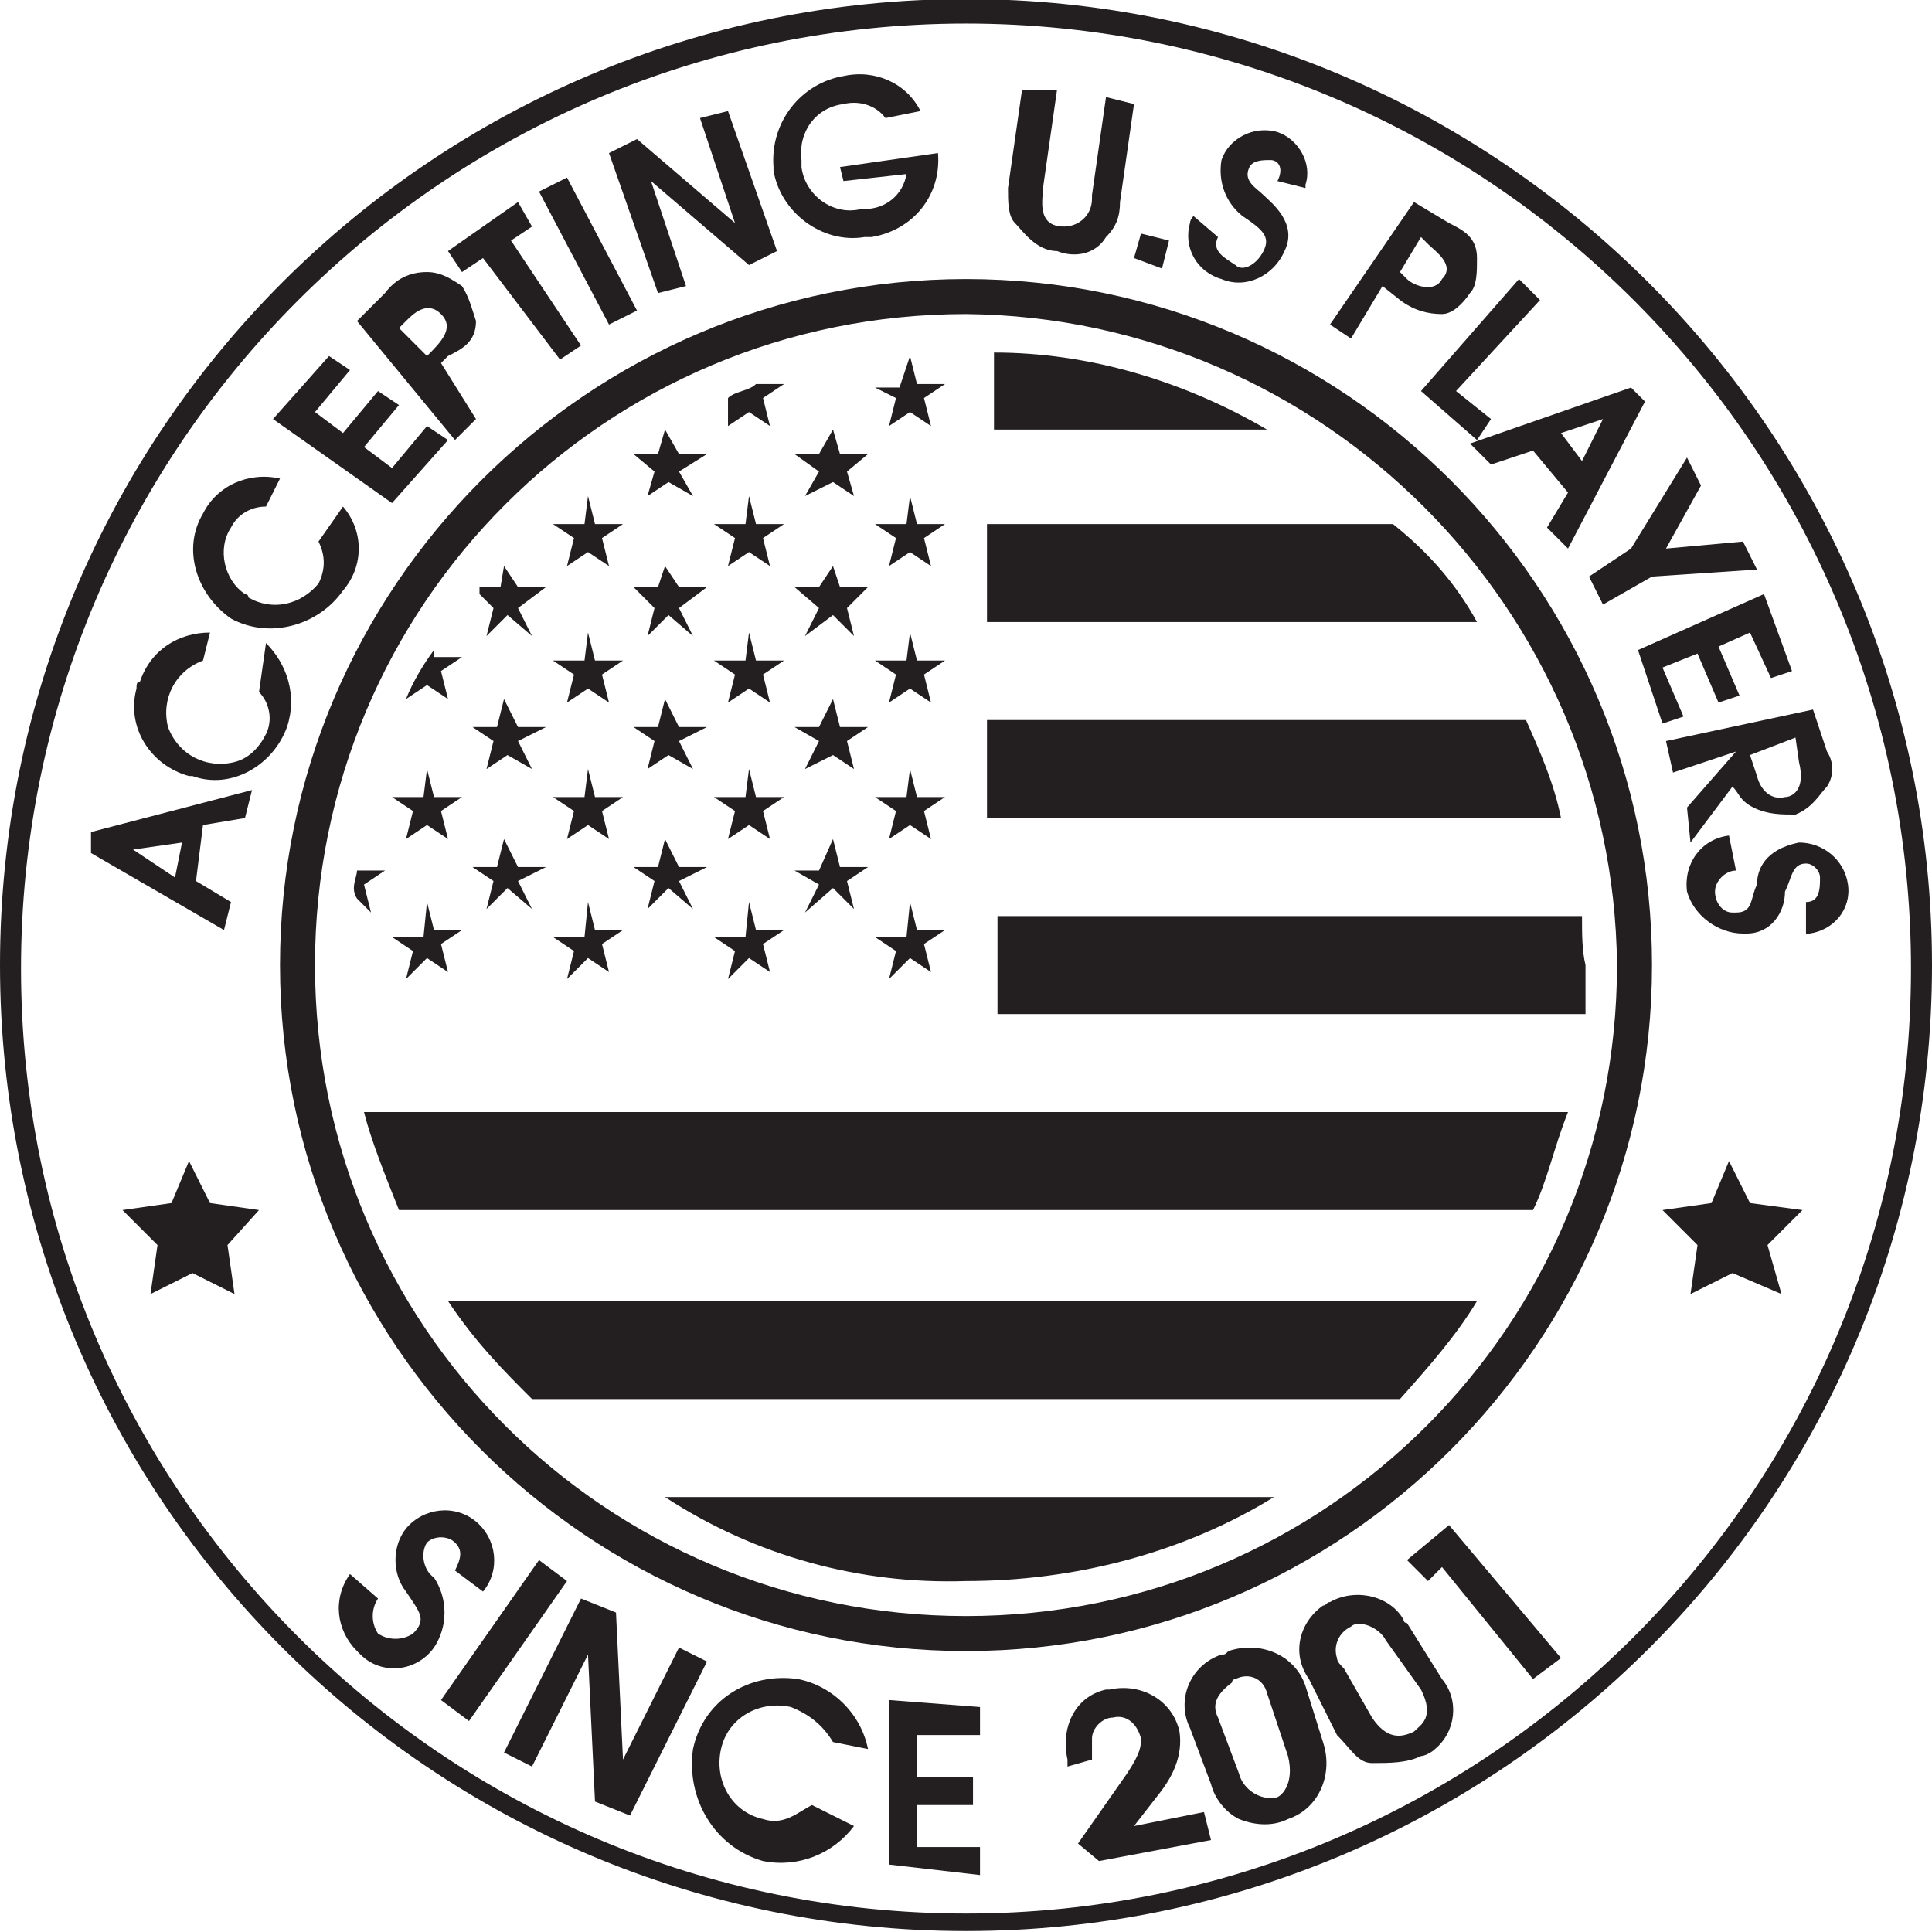
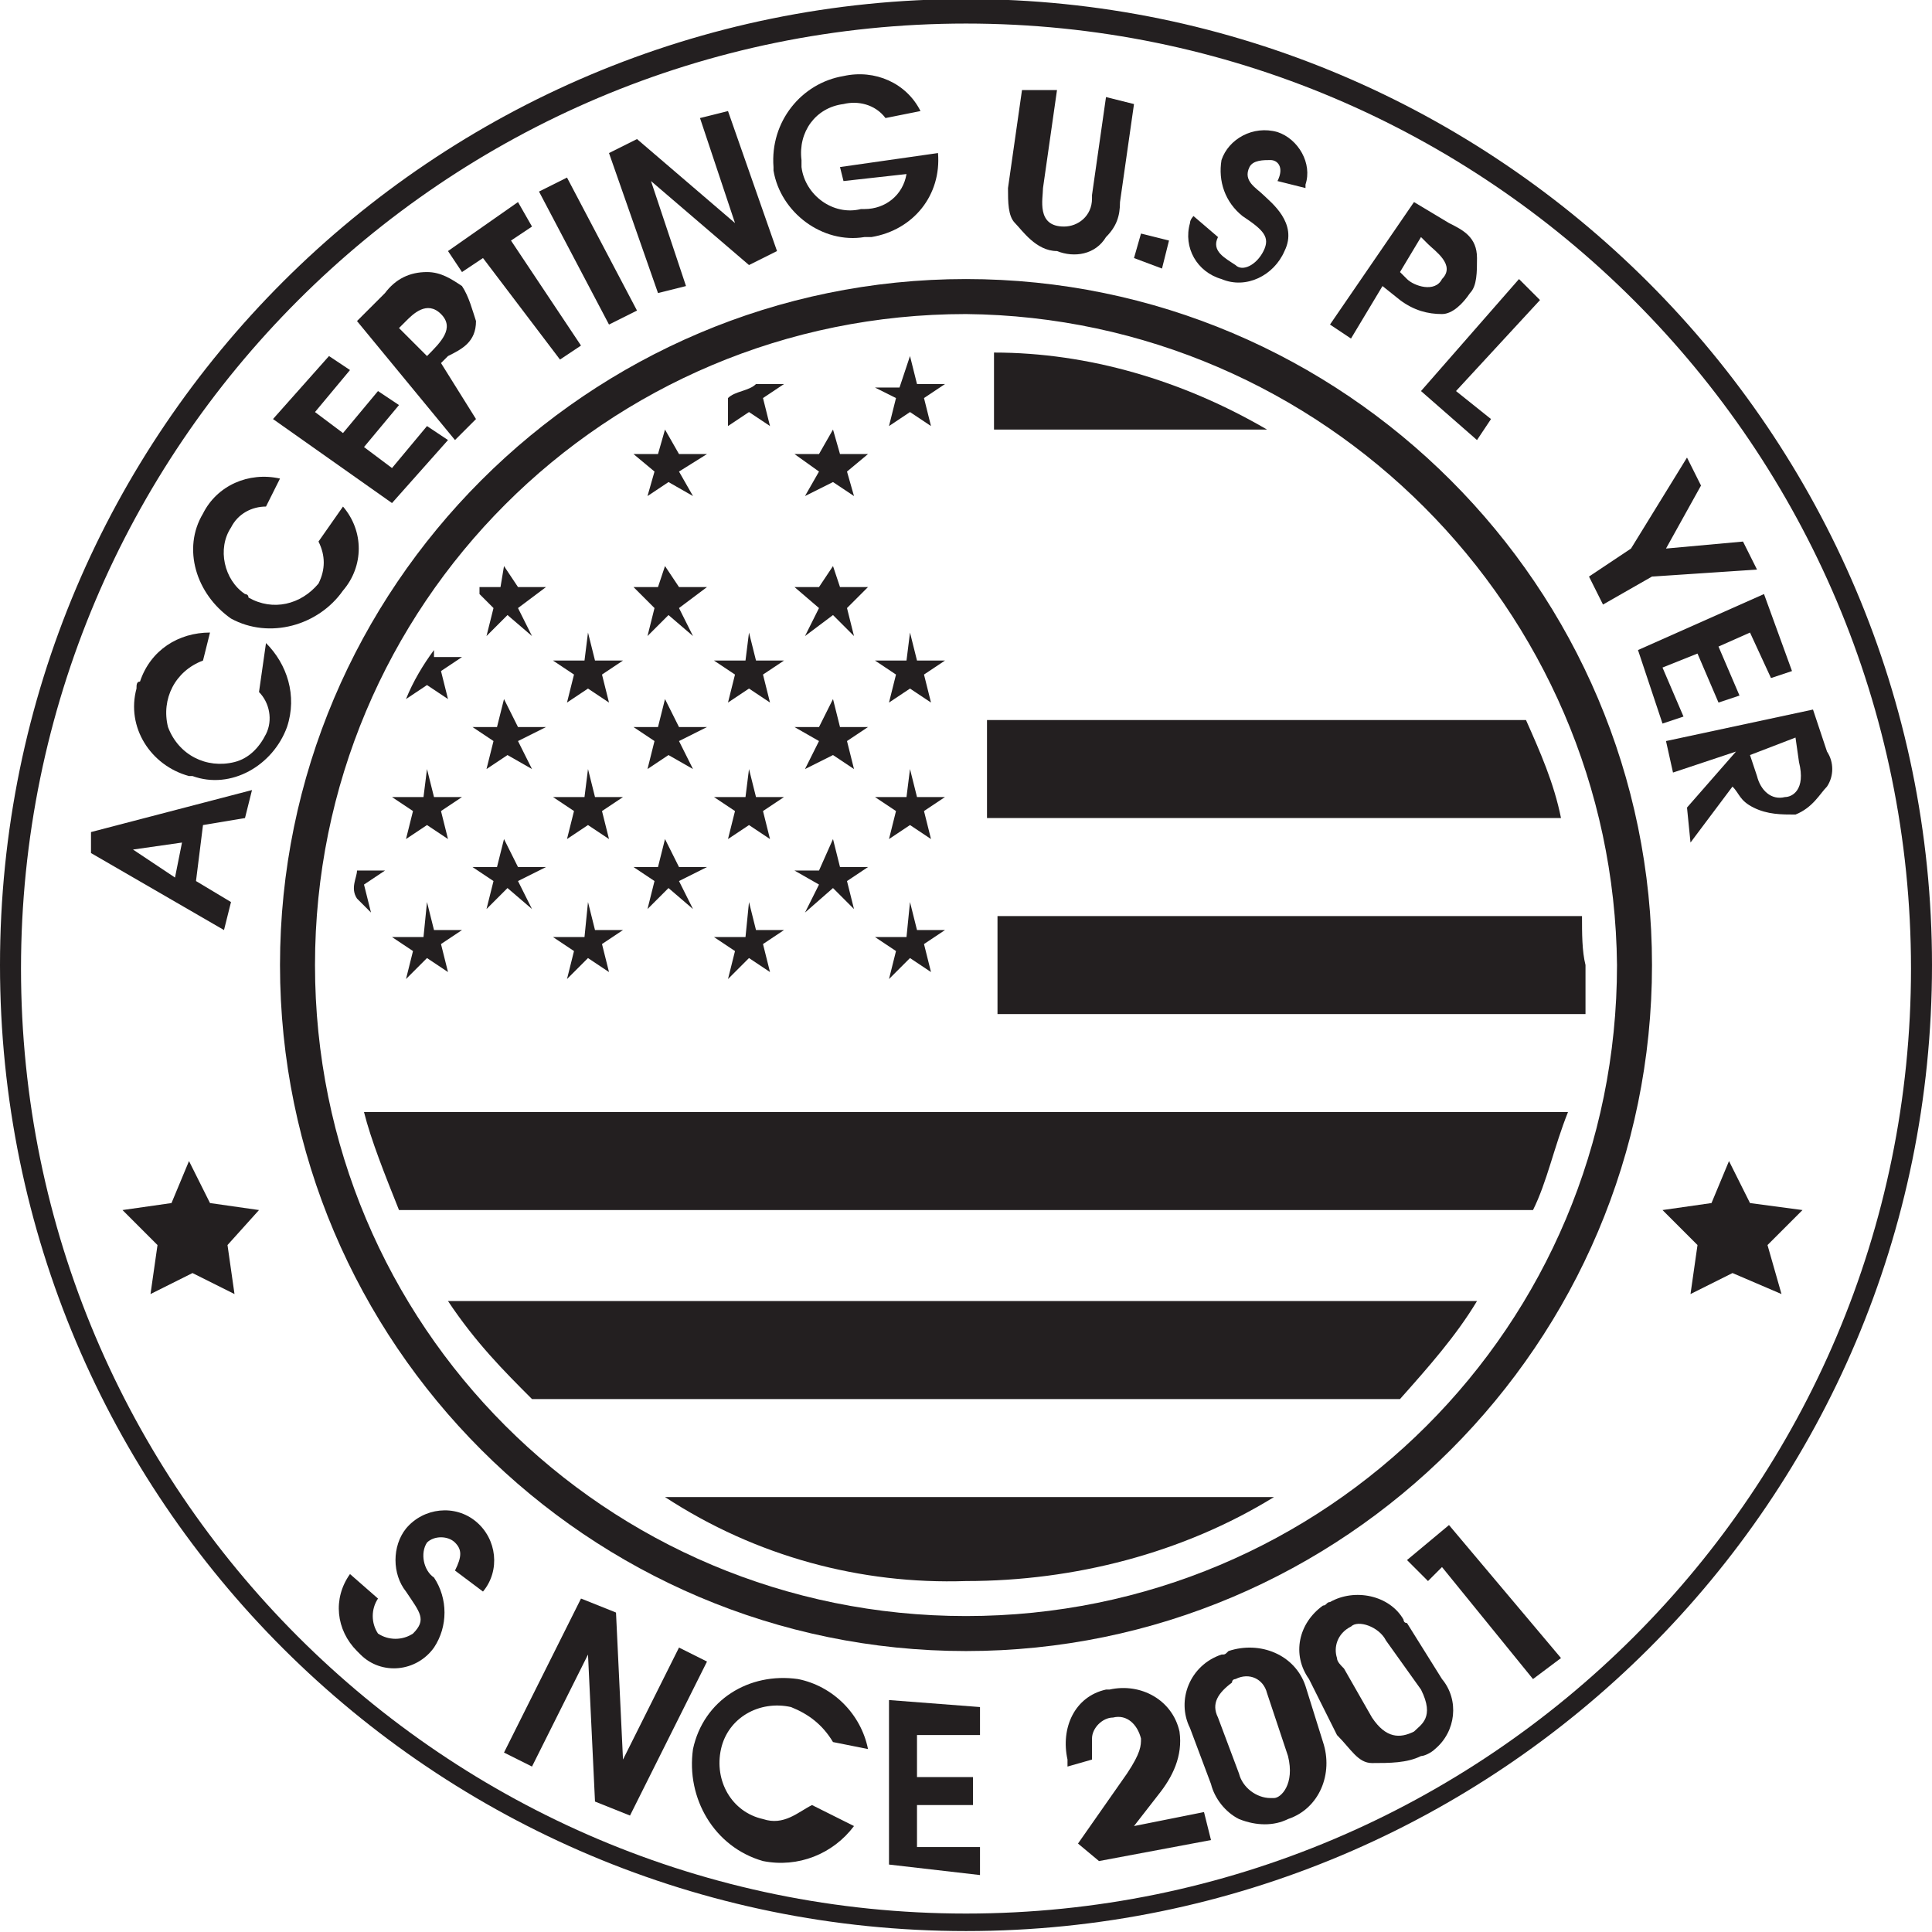
<svg xmlns="http://www.w3.org/2000/svg" id="Layer_1" x="0px" y="0px" viewBox="0 0 55.2 55.2" style="enable-background:new 0 0 55.2 55.2;" xml:space="preserve">
  <style type="text/css"> .st0{fill:#231F20;} </style>
  <g transform="translate(60 -16.927)">
    <path class="st0" d="M-57.4,41.3v-0.6l4.6-1.2l-0.2,0.8l-1.2,0.2l-0.2,1.6l1,0.6l-0.2,0.8L-57.4,41.3z M-55,42l0.2-1l-1.4,0.2l0,0 L-55,42z" />
    <path class="st0" d="M-52.4,35.3c0.6,0.6,0.9,1.5,0.6,2.4c-0.4,1.1-1.6,1.8-2.7,1.4c0,0,0,0-0.1,0c-1.1-0.3-1.8-1.4-1.5-2.5 c0-0.1,0-0.2,0.1-0.2c0.3-0.9,1.1-1.4,2-1.4l-0.2,0.8c-0.8,0.3-1.2,1.1-1,1.9c0.3,0.8,1.1,1.2,1.9,1c0.4-0.1,0.7-0.4,0.9-0.8 c0.2-0.4,0.1-0.9-0.2-1.2L-52.4,35.3L-52.4,35.3z" />
    <path class="st0" d="M-50.2,31.4c0.6,0.7,0.6,1.7,0,2.4c-0.7,1-2.1,1.4-3.2,0.8c-1-0.7-1.4-2-0.8-3c0.4-0.8,1.3-1.2,2.2-1l-0.4,0.8 c-0.4,0-0.8,0.2-1,0.6c-0.4,0.6-0.2,1.5,0.4,1.9c0,0,0.1,0,0.1,0.1c0.7,0.4,1.5,0.2,2-0.4c0.2-0.4,0.2-0.8,0-1.2L-50.2,31.4z" />
    <path class="st0" d="M-52.2,28.9l1.6-1.8l0.6,0.4l-1,1.2l0.8,0.6l1-1.2l0.6,0.4l-1,1.2l0.8,0.6l1-1.2l0.6,0.4l-1.6,1.8L-52.2,28.9z " />
    <path class="st0" d="M-49.8,26.1l0.8-0.8c0.3-0.4,0.7-0.6,1.2-0.6c0.4,0,0.7,0.2,1,0.4c0.2,0.3,0.3,0.7,0.4,1c0,0.6-0.4,0.8-0.8,1 l-0.2,0.2l1,1.6l-0.6,0.6L-49.8,26.1z M-47.8,27.1L-47.8,27.1c0.4-0.4,0.8-0.8,0.4-1.2c-0.4-0.4-0.8,0-1,0.2l-0.2,0.2L-47.8,27.1z" />
    <path class="st0" d="M-46.2,24.3l-0.6,0.4l-0.4-0.6l2-1.4l0.4,0.7l-0.6,0.4l2,3l-0.6,0.4L-46.2,24.3z" />
    <path class="st0" d="M-44.6,22.4l0.8-0.4l2,3.8l-0.8,0.4L-44.6,22.4z" />
    <path class="st0" d="M-42.6,21.3l0.8-0.4l2.8,2.4l0,0l-1-3l0.8-0.2l1.4,4l-0.8,0.4l-2.8-2.4l0,0l1,3l-0.8,0.2L-42.6,21.3z" />
    <path class="st0" d="M-36,21.7l2.8-0.4l0,0c0.1,1.2-0.7,2.2-1.9,2.4c-0.1,0-0.1,0-0.2,0c-1.2,0.2-2.4-0.7-2.6-1.9c0,0,0-0.1,0-0.1 c-0.1-1.3,0.8-2.4,2-2.6c0.9-0.2,1.8,0.2,2.2,1l-1,0.2c-0.3-0.4-0.8-0.5-1.2-0.4c-0.8,0.1-1.3,0.8-1.2,1.6c0,0.1,0,0.2,0,0.2 c0.1,0.8,0.9,1.4,1.7,1.2c0,0,0.1,0,0.1,0c0.6,0,1.1-0.4,1.2-1l-1.8,0.2L-36,21.7z" />
    <path class="st0" d="M-29.8,19.5l-0.4,2.8c0,0.3-0.2,1.1,0.6,1.1c0.4,0,0.8-0.3,0.8-0.8c0,0,0,0,0-0.1l0.4-2.8l0.8,0.2l-0.4,2.8 c0,0.4-0.1,0.7-0.4,1c-0.3,0.5-0.9,0.6-1.4,0.4c-0.6,0-1-0.6-1.2-0.8s-0.2-0.6-0.2-1l0.4-2.8L-29.8,19.5L-29.8,19.5z" />
    <path class="st0" d="M-27.4,23.6l0.8,0.2l-0.2,0.8l-0.8-0.3L-27.4,23.6z" />
    <path class="st0" d="M-25.2,23.7c-0.2,0.4,0.2,0.6,0.5,0.8c0.2,0.2,0.6,0,0.8-0.4s0-0.6-0.6-1c-0.5-0.4-0.7-1-0.6-1.6 c0.2-0.6,0.9-1,1.6-0.8c0.6,0.2,1,0.9,0.8,1.5c0,0,0,0,0,0.1l-0.8-0.2c0.2-0.4,0-0.6-0.2-0.6c-0.2,0-0.5,0-0.6,0.2 c-0.2,0.4,0.2,0.6,0.4,0.8c0.2,0.2,1,0.8,0.6,1.6c-0.3,0.7-1.1,1.1-1.8,0.8c-0.7-0.2-1.1-0.9-0.9-1.6c0-0.1,0.1-0.2,0.1-0.2 L-25.2,23.7z" />
    <path class="st0" d="M-19.6,22.7l1,0.6c0.4,0.2,0.8,0.4,0.8,1c0,0.4,0,0.8-0.2,1c-0.2,0.3-0.5,0.6-0.8,0.6c-0.4,0-0.8-0.1-1.2-0.4 l-0.5-0.4l-0.9,1.5l-0.6-0.4L-19.6,22.7z M-20,24.7l0.2,0.2c0.2,0.2,0.8,0.4,1,0c0.4-0.4-0.2-0.8-0.4-1l-0.2-0.2L-20,24.7z" />
    <path class="st0" d="M-16.6,24.9l0.6,0.6l-2.4,2.6l1,0.8l-0.4,0.6l-1.6-1.4L-16.6,24.9z" />
-     <path class="st0" d="M-13.4,28l0.4,0.4l-2.2,4.2l-0.6-0.6l0.6-1l-1-1.2l-1.2,0.4l-0.6-0.6L-13.4,28z M-15.4,29.3l0.6,0.8l0.6-1.2 l0,0L-15.4,29.3z" />
    <path class="st0" d="M-13.4,32.6l1.6-2.6l0.4,0.8l-1,1.8l2.2-0.2l0.4,0.8l-3,0.2l-1.4,0.8l-0.4-0.8L-13.4,32.6z" />
    <path class="st0" d="M-9.6,33.9l0.8,2.2l-0.6,0.2L-10,35l-0.9,0.4l0.6,1.4l-0.6,0.2l-0.6-1.4l-1,0.4l0.6,1.4l-0.6,0.2l-0.7-2.1 L-9.6,33.9z" />
    <path class="st0" d="M-8.2,37.2l0.4,1.2c0.2,0.3,0.2,0.7,0,1C-8,39.6-8.2,40-8.7,40.2c-0.4,0-0.8,0-1.2-0.2 c-0.4-0.2-0.4-0.4-0.6-0.6l-1.2,1.6l-0.1-1l1.4-1.6l0,0l-1.8,0.6l-0.2-0.9L-8.2,37.2z M-10,38.5l0.2,0.6c0.1,0.4,0.4,0.7,0.8,0.6 c0.2,0,0.6-0.2,0.4-1l-0.1-0.7L-10,38.5z" />
-     <path class="st0" d="M-10.4,41.8c-0.3,0-0.6,0.3-0.6,0.6c0,0.3,0.2,0.6,0.5,0.6c0,0,0.1,0,0.1,0c0.5,0,0.4-0.4,0.6-0.8 c0-0.4,0.2-1,1.2-1.2c0.7,0,1.3,0.5,1.4,1.2c0.1,0.7-0.4,1.3-1.1,1.4c0,0-0.1,0-0.1,0v-0.9C-8,42.7-8,42.3-8,42 c0-0.2-0.2-0.4-0.4-0.4c-0.4,0-0.4,0.4-0.6,0.8c0,0.6-0.4,1.2-1.1,1.2c0,0-0.1,0-0.1,0c-0.7,0-1.4-0.5-1.6-1.2 c-0.1-0.8,0.4-1.5,1.2-1.6c0,0,0,0,0,0L-10.4,41.8z" />
    <path class="st0" d="M-31.6,29.2h7.8c-2.4-1.4-5.1-2.2-7.8-2.2V29.2z" />
    <path class="st0" d="M-31.6,40.3h16.2c-0.2-1-0.6-1.9-1-2.8h-15.4v2.8H-31.6z" />
-     <path class="st0" d="M-31.6,34.7h13.8c-0.6-1.1-1.4-2-2.4-2.8h-11.6v2.8H-31.6z" />
    <path class="st0" d="M-14.8,43.1h-16.7v2.8h16.8v-1.4C-14.8,44.1-14.8,43.6-14.8,43.1z" />
    <path class="st0" d="M-44.8,56.9H-20c0.8-0.9,1.6-1.8,2.2-2.8h-29.4C-46.4,55.3-45.6,56.1-44.8,56.9z" />
    <path class="st0" d="M-48.6,51.5h32.4c0.4-0.8,0.6-1.8,1-2.8h-34.4C-49.4,49.5-49,50.5-48.6,51.5z" />
    <path class="st0" d="M-32.4,62.1c3.1,0,6.2-0.8,8.8-2.4H-41C-38.4,61.4-35.4,62.2-32.4,62.1z" />
    <path class="st0" d="M-49.8,41.8h0.8l-0.6,0.4l0.2,0.8l-0.4-0.4C-50,42.3-49.8,42-49.8,41.8z" />
    <path class="st0" d="M-39.2,28.3c0.2-0.2,0.6-0.2,0.8-0.4h0.8l-0.6,0.4l0.2,0.8l-0.6-0.4l-0.6,0.4L-39.2,28.3L-39.2,28.3z M-34,27.1L-34,27.1l0.2,0.8h0.8l-0.6,0.4l0.2,0.8l-0.6-0.4l-0.6,0.4l0.2-0.8L-35,28h0.7L-34,27.1z" />
-     <path class="st0" d="M-38.6,31.1L-38.6,31.1l0.2,0.8h0.8l-0.6,0.4l0.2,0.8l-0.6-0.4l-0.6,0.4l0.2-0.8l-0.6-0.4h0.9L-38.6,31.1 L-38.6,31.1z M-34,31.1L-34,31.1l0.2,0.8h0.8l-0.6,0.4l0.2,0.8l-0.6-0.4l-0.6,0.4l0.2-0.8l-0.6-0.4h0.9L-34,31.1L-34,31.1z M-43.2,31.1L-43.2,31.1l0.2,0.8h0.8l-0.6,0.4l0.2,0.8l-0.6-0.4l-0.6,0.4l0.2-0.8l-0.6-0.4h0.9L-43.2,31.1z" />
    <path class="st0" d="M-48.4,36.9c0.2-0.5,0.5-1,0.8-1.4v0.2h0.8l-0.6,0.4l0.2,0.8l-0.6-0.4L-48.4,36.9L-48.4,36.9z M-38.6,35 L-38.6,35l0.2,0.8h0.8l-0.6,0.4L-38,37l-0.6-0.4l-0.6,0.4l0.2-0.8l-0.6-0.4h0.9L-38.6,35L-38.6,35z M-34,35L-34,35l0.2,0.8h0.8 l-0.6,0.4l0.2,0.8l-0.6-0.4l-0.6,0.4l0.2-0.8l-0.6-0.4h0.9L-34,35L-34,35z M-43.2,35L-43.2,35l0.2,0.8h0.8l-0.6,0.4l0.2,0.8 l-0.6-0.4l-0.6,0.4l0.2-0.8l-0.6-0.4h0.9L-43.2,35z" />
    <path class="st0" d="M-38.6,38.9L-38.6,38.9l0.2,0.8h0.8l-0.6,0.4l0.2,0.8l-0.6-0.4l-0.6,0.4l0.2-0.8l-0.6-0.4h0.9L-38.6,38.9z M-34,38.9L-34,38.9l0.2,0.8h0.8l-0.6,0.4l0.2,0.8l-0.6-0.4l-0.6,0.4l0.2-0.8l-0.6-0.4h0.9L-34,38.9z M-47.8,38.9L-47.8,38.9 l0.2,0.8h0.8l-0.6,0.4l0.2,0.8l-0.6-0.4l-0.6,0.4l0.2-0.8l-0.6-0.4h0.9L-47.8,38.9L-47.8,38.9z M-43.2,38.9L-43.2,38.9l0.2,0.8h0.8 l-0.6,0.4l0.2,0.8l-0.6-0.4l-0.6,0.4l0.2-0.8l-0.6-0.4h0.9L-43.2,38.9z" />
    <path class="st0" d="M-38.6,42.7L-38.6,42.7l0.2,0.8h0.8l-0.6,0.4l0.2,0.8l-0.6-0.4l-0.6,0.6l0.2-0.8l-0.6-0.4h0.9L-38.6,42.7 L-38.6,42.7z M-34,42.7L-34,42.7l0.2,0.8h0.8l-0.6,0.4l0.2,0.8l-0.6-0.4l-0.6,0.6l0.2-0.8l-0.6-0.4h0.9L-34,42.7L-34,42.7z M-47.8,42.7L-47.8,42.7l0.2,0.8h0.8l-0.6,0.4l0.2,0.8l-0.6-0.4l-0.6,0.6l0.2-0.8l-0.6-0.4h0.9L-47.8,42.7L-47.8,42.7z M-43.2,42.7 L-43.2,42.7l0.2,0.8h0.8l-0.6,0.4l0.2,0.8l-0.6-0.4l-0.6,0.6l0.2-0.8l-0.6-0.4h0.9L-43.2,42.7z" />
    <path class="st0" d="M-41,40.9l0.4,0.8h0.8l-0.8,0.4l0.4,0.8l-0.7-0.6l-0.6,0.6l0.2-0.8l-0.6-0.4h0.7L-41,40.9z" />
    <path class="st0" d="M-45.6,40.9l0.4,0.8h0.8l-0.8,0.4l0.4,0.8l-0.7-0.6l-0.6,0.6l0.2-0.8l-0.6-0.4h0.7L-45.6,40.9z" />
    <path class="st0" d="M-36.2,40.9l0.2,0.8h0.8l-0.6,0.4l0.2,0.8l-0.6-0.6L-37,43l0.4-0.8l-0.7-0.4h0.7L-36.2,40.9z" />
    <path class="st0" d="M-41,36.9l0.4,0.8h0.8l-0.8,0.4l0.4,0.8l-0.7-0.4l-0.6,0.4l0.2-0.8l-0.6-0.4h0.7L-41,36.9z" />
    <path class="st0" d="M-45.6,36.9l0.4,0.8h0.8l-0.8,0.4l0.4,0.8l-0.7-0.4l-0.6,0.4l0.2-0.8l-0.6-0.4h0.7L-45.6,36.9z" />
    <path class="st0" d="M-36.2,36.9l0.2,0.8h0.8l-0.6,0.4l0.2,0.8l-0.6-0.4l-0.8,0.4l0.4-0.8l-0.7-0.4h0.7L-36.2,36.9z" />
    <path class="st0" d="M-41,33.1l0.4,0.6h0.8l-0.8,0.6l0.4,0.8l-0.7-0.6l-0.6,0.6l0.2-0.8l-0.6-0.6h0.7L-41,33.1z" />
    <path class="st0" d="M-45.6,33.1l0.4,0.6h0.8l-0.8,0.6l0.4,0.8l-0.7-0.6l-0.6,0.6l0.2-0.8l-0.4-0.4v-0.2h0.6L-45.6,33.1z" />
    <path class="st0" d="M-36.2,33.1l0.2,0.6h0.8l-0.6,0.6l0.2,0.8l-0.6-0.6l-0.8,0.6l0.4-0.8l-0.7-0.6h0.7L-36.2,33.1z" />
    <path class="st0" d="M-41,29.2l0.4,0.7h0.8l-0.8,0.5l0.4,0.7l-0.7-0.4l-0.6,0.4l0.2-0.7l-0.6-0.5h0.7L-41,29.2z" />
    <path class="st0" d="M-36.2,29.2l0.2,0.7h0.8l-0.6,0.5l0.2,0.7l-0.6-0.4l-0.8,0.4l0.4-0.7l-0.7-0.5h0.7L-36.2,29.2z" />
    <path class="st0" d="M-10.6,50.1l0.6,1.2l1.5,0.2l-1,1l0.4,1.4l-1.4-0.6l-1.2,0.6l0.2-1.4l-1-1l1.4-0.2L-10.6,50.1z" />
    <path class="st0" d="M-54.6,50.1l0.6,1.2l1.4,0.2l-0.9,1l0.2,1.4l-1.2-0.6l-1.2,0.6l0.2-1.4l-1-1l1.4-0.2L-54.6,50.1z" />
    <path class="st0" d="M-49.2,62.6c-0.2,0.3-0.2,0.7,0,1c0.3,0.2,0.7,0.2,1,0c0.4-0.4,0.2-0.6-0.2-1.2c-0.4-0.5-0.4-1.3,0-1.8 c0.5-0.6,1.4-0.7,2-0.2c0.6,0.5,0.7,1.4,0.2,2l-0.8-0.6c0.2-0.4,0.2-0.6,0-0.8c-0.2-0.2-0.6-0.2-0.8,0c-0.2,0.3-0.1,0.8,0.2,1 c0.4,0.6,0.4,1.4,0,2c-0.5,0.7-1.5,0.8-2.1,0.2c0,0,0,0-0.1-0.1c-0.6-0.6-0.7-1.5-0.2-2.2L-49.2,62.6z" />
-     <path class="st0" d="M-44.6,61.5l0.8,0.6l-2.8,4l-0.8-0.6L-44.6,61.5z" />
    <path class="st0" d="M-43.4,62.6l1,0.4l0.2,4.2l0,0l1.6-3.2l0.8,0.4l-2.2,4.4l-1-0.4l-0.2-4.2l0,0l-1.6,3.2l-0.8-0.4L-43.4,62.6z" />
    <path class="st0" d="M-35.6,69.1c-0.6,0.8-1.6,1.2-2.6,1c-1.4-0.4-2.2-1.8-2-3.2c0.3-1.4,1.6-2.2,3-2c1,0.2,1.8,1,2,2l-1-0.2 c-0.3-0.5-0.7-0.8-1.2-1c-0.9-0.2-1.8,0.3-2,1.2c-0.2,0.9,0.3,1.8,1.2,2c0.6,0.2,1-0.2,1.4-0.4L-35.6,69.1z" />
    <path class="st0" d="M-34.6,65.5l2.6,0.2v0.8h-1.8v1.2h1.6v0.8h-1.6v1.2h1.8v0.8l-2.6-0.3V65.5z" />
    <path class="st0" d="M-29.2,69.6l1.4-2c0.4-0.6,0.4-0.8,0.4-1c-0.1-0.4-0.4-0.7-0.8-0.6c-0.3,0-0.6,0.3-0.6,0.6v0.6l-0.7,0.2v-0.2 c-0.2-0.9,0.2-1.8,1.1-2c0,0,0.1,0,0.1,0c0.9-0.2,1.8,0.3,2,1.2c0.1,0.7-0.2,1.3-0.6,1.8l-0.7,0.9l2-0.4l0.2,0.8l-3.2,0.6 L-29.2,69.6z" />
    <path class="st0" d="M-22.2,66.7c0.3,0.9-0.1,1.9-1,2.2c0,0,0,0,0,0c-0.4,0.2-0.9,0.2-1.4,0c-0.4-0.2-0.7-0.6-0.8-1l-0.6-1.6 c-0.4-0.8,0-1.8,0.9-2.1c0.1,0,0.1,0,0.2-0.1c0.9-0.3,1.9,0.1,2.2,1L-22.2,66.7z M-23.8,65.3c-0.1-0.4-0.5-0.6-0.9-0.4 c0,0-0.1,0-0.1,0.1c-0.4,0.3-0.6,0.6-0.4,1l0.6,1.6c0.1,0.4,0.5,0.7,0.9,0.7c0,0,0.1,0,0.1,0c0.2,0,0.6-0.4,0.4-1.2L-23.8,65.3z" />
    <path class="st0" d="M-18.8,64.9c0.5,0.6,0.4,1.5-0.2,2c-0.1,0.1-0.3,0.2-0.4,0.2c-0.4,0.2-0.9,0.2-1.4,0.2c-0.4,0-0.6-0.4-1-0.8 l-0.8-1.6c-0.5-0.7-0.3-1.6,0.4-2.1c0.1,0,0.1-0.1,0.2-0.1c0.7-0.4,1.7-0.2,2.1,0.5c0,0,0,0.1,0.1,0.1L-18.8,64.9z M-20.4,63.8 c-0.2-0.4-0.8-0.6-1-0.4c-0.4,0.2-0.5,0.6-0.4,0.9c0,0.1,0.1,0.2,0.2,0.3l0.8,1.4c0.4,0.6,0.8,0.6,1.2,0.4c0.2-0.2,0.6-0.4,0.2-1.2 L-20.4,63.8z" />
    <path class="st0" d="M-18.8,61.7l-0.4,0.4l-0.6-0.6l1.2-1l3.2,3.8l-0.8,0.6L-18.8,61.7z" />
    <path class="st0" d="M-32.4,72.1C-47.6,72.1-60,59.8-60,44.5s12.4-27.6,27.6-27.6S-4.8,29.3-4.8,44.5l0,0 C-4.8,59.8-17.2,72.1-32.4,72.1z M-32.4,17.6c-14.9,0-27,12.1-27,27s12.1,27,27,27s27-12.1,27-27C-5.4,29.7-17.5,17.6-32.4,17.6 C-32.4,17.6-32.4,17.6-32.4,17.6z" />
    <path class="st0" d="M-32.4,64.1c-10.8,0-19.6-8.8-19.6-19.6s8.8-19.6,19.6-19.6s19.6,8.8,19.6,19.6l0,0 C-12.8,55.3-21.6,64.1-32.4,64.1z M-32.4,25.9c-10.3,0-18.6,8.3-18.6,18.6s8.3,18.6,18.6,18.6c10.3,0,18.6-8.3,18.6-18.6 c0,0,0,0,0,0C-13.9,34.3-22.2,26-32.4,25.9L-32.4,25.9z" />
  </g>
</svg>